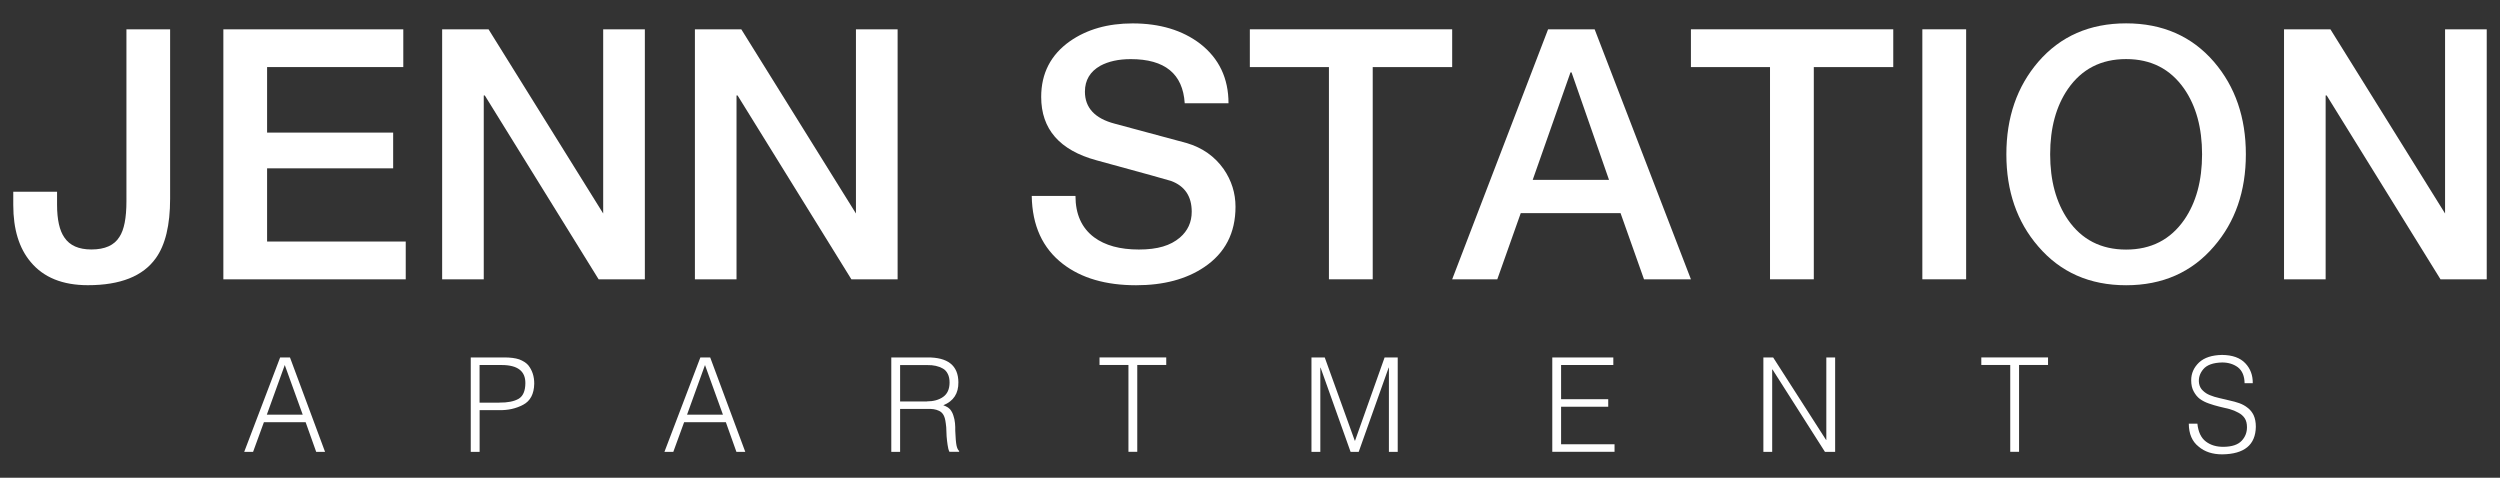
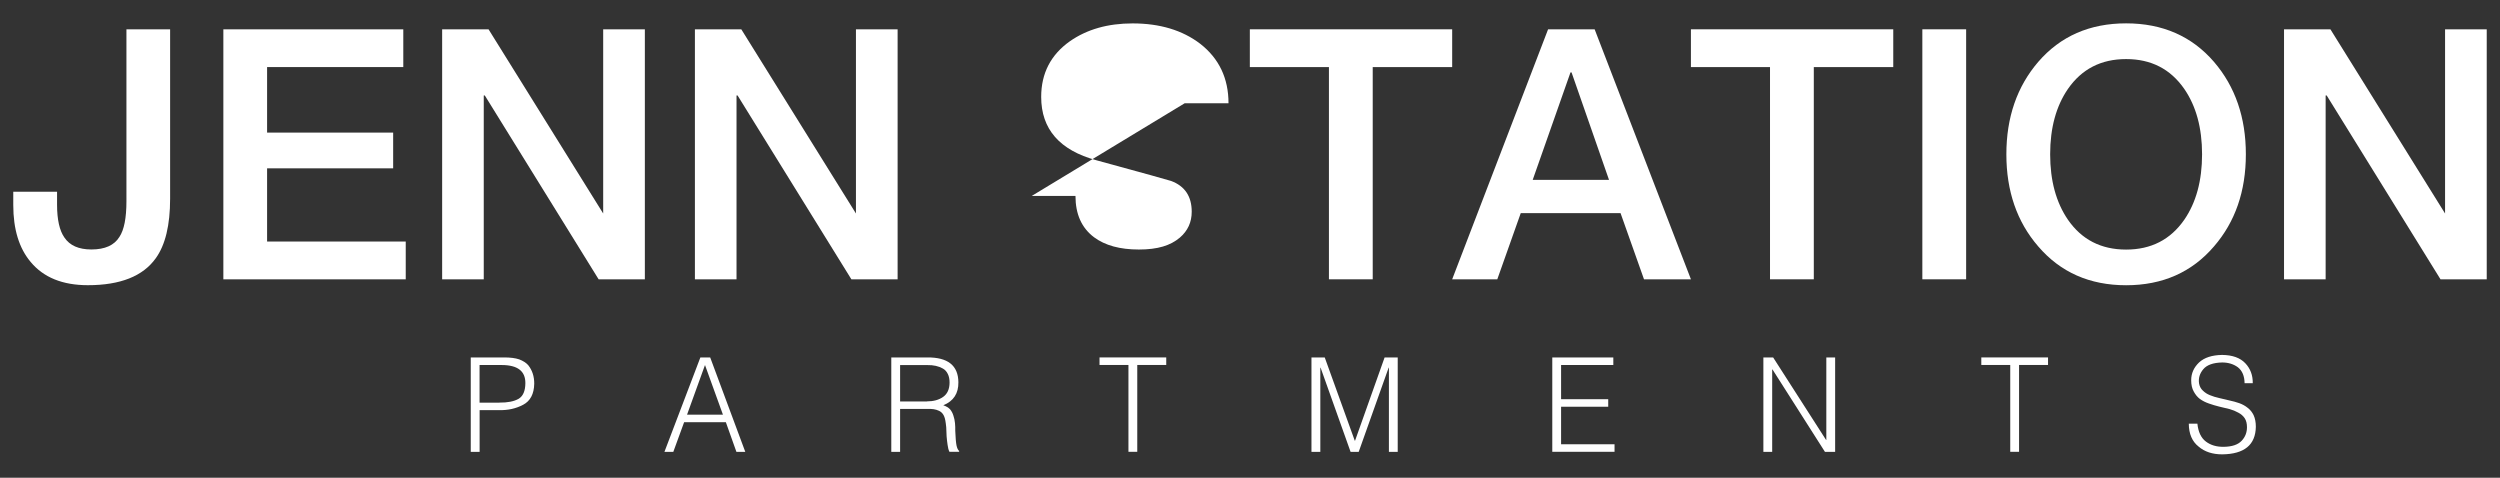
<svg xmlns="http://www.w3.org/2000/svg" id="Outlined" viewBox="0 0 471 90">
  <rect x="0" y="0" width="471" height="90" fill="#333333" stroke="none" />
  <defs>
    <style>.cls-1{fill:#fff;}</style>
  </defs>
  <g>
    <path class="cls-1" d="M32.05,5.52v31.92c0,4.97-.9,8.71-2.7,11.21-2.42,3.39-6.68,5.08-12.8,5.08-4.75,0-8.33-1.45-10.75-4.35-2.2-2.59-3.3-6.18-3.3-10.75v-2.51H10.75v2.44c0,2.81,.46,4.88,1.39,6.2,1.01,1.5,2.7,2.24,5.08,2.24,2.55,0,4.31-.79,5.28-2.37,.88-1.32,1.32-3.56,1.32-6.73V5.52h8.25Z" />
    <path class="cls-1" d="M42.08,52.62V5.52h33.9v7.12h-25.66v12.34h23.75v6.73h-23.75v13.79h26.12v7.12H42.08Z" />
    <path class="cls-1" d="M83.3,52.62V5.52h8.74l21.6,34.7V5.52h7.85V52.62h-8.71l-21.44-34.63h-.2V52.62h-7.85Z" />
    <path class="cls-1" d="M130.92,52.62V5.52h8.74l21.6,34.7V5.52h7.85V52.62h-8.71l-21.44-34.63h-.2V52.62h-7.85Z" />
-     <path class="cls-1" d="M194.37,36.92h8.25c0,3.43,1.16,6.02,3.5,7.78,2.07,1.54,4.88,2.31,8.44,2.31s5.96-.75,7.72-2.24c1.49-1.28,2.24-2.9,2.24-4.88,0-2.9-1.3-4.84-3.89-5.8-.35-.13-5.04-1.43-14.05-3.89-6.95-1.89-10.42-5.87-10.42-11.94,0-4.44,1.8-7.94,5.41-10.49,3.21-2.24,7.14-3.36,11.81-3.36,5.14,0,9.39,1.28,12.73,3.83,3.56,2.77,5.34,6.51,5.34,11.21h-8.25c-.35-5.54-3.74-8.31-10.16-8.31-2.29,0-4.2,.42-5.74,1.25-1.94,1.1-2.9,2.73-2.9,4.88,0,3.03,1.87,5.05,5.61,6.03,3.74,.99,8.27,2.21,13.59,3.66,2.95,.88,5.25,2.51,6.93,4.88,1.49,2.16,2.24,4.53,2.24,7.12,0,4.93-1.96,8.71-5.87,11.35-3.39,2.29-7.67,3.43-12.86,3.43-5.72,0-10.31-1.34-13.79-4.02-3.83-2.95-5.78-7.21-5.87-12.8Z" />
+     <path class="cls-1" d="M194.37,36.92h8.25c0,3.43,1.16,6.02,3.5,7.78,2.07,1.54,4.88,2.31,8.44,2.31s5.96-.75,7.72-2.24c1.49-1.28,2.24-2.9,2.24-4.88,0-2.9-1.3-4.84-3.89-5.8-.35-.13-5.04-1.43-14.05-3.89-6.95-1.89-10.42-5.87-10.42-11.94,0-4.44,1.8-7.94,5.41-10.49,3.21-2.24,7.14-3.36,11.81-3.36,5.14,0,9.39,1.28,12.73,3.83,3.56,2.77,5.34,6.51,5.34,11.21h-8.25Z" />
    <path class="cls-1" d="M235.47,12.64V5.52h38.12v7.12h-14.97V52.62h-8.25V12.64h-14.91Z" />
    <path class="cls-1" d="M273.59,52.62l18.07-47.1h8.77l18.14,47.1h-8.84l-4.42-12.47h-18.8l-4.42,12.47h-8.51Zm22.29-38.98l-7.12,20.25h14.38l-7.06-20.25h-.2Z" />
    <path class="cls-1" d="M318.57,12.64V5.52h38.12v7.12h-14.97V52.62h-8.25V12.64h-14.91Z" />
    <path class="cls-1" d="M362.17,52.62V5.52h8.25V52.62h-8.25Z" />
    <path class="cls-1" d="M400.56,4.4c6.86,0,12.38,2.42,16.56,7.26,4,4.66,6,10.47,6,17.41s-2,12.73-6,17.35c-4.18,4.88-9.7,7.32-16.56,7.32s-12.38-2.44-16.56-7.32c-4-4.62-6-10.4-6-17.35s2-12.75,6-17.41c4.18-4.84,9.7-7.26,16.56-7.26Zm0,6.73c-4.71,0-8.35,1.87-10.95,5.61-2.24,3.25-3.36,7.37-3.36,12.33s1.12,9.08,3.36,12.34c2.59,3.74,6.24,5.61,10.95,5.61s8.35-1.87,10.95-5.61c2.24-3.25,3.36-7.37,3.36-12.34s-1.12-9.08-3.36-12.33c-2.6-3.74-6.24-5.61-10.95-5.61Z" />
    <path class="cls-1" d="M430.31,52.62V5.52h8.74l21.6,34.7V5.52h7.85V52.62h-8.71l-21.44-34.63h-.2V52.62h-7.85Z" />
  </g>
  <g>
-     <path class="cls-1" d="M46.01,85.13l6.77-17.79h1.85l6.61,17.79h-1.67l-1.99-5.59h-7.86l-2.04,5.59h-1.67Zm4.26-7.01h6.76l-3.38-9.35-3.38,9.35Z" />
    <path class="cls-1" d="M88.69,85.13v-17.79h6.31c1.14,0,2.08,.12,2.81,.36,.73,.28,1.3,.64,1.7,1.09,.77,.96,1.15,2.13,1.14,3.51-.04,1.93-.74,3.25-2.09,3.96-1.34,.71-2.85,1.05-4.52,1.01h-3.68v7.86h-1.66Zm5.38-9.28c1.55,.02,2.76-.22,3.63-.71,.84-.5,1.27-1.48,1.28-2.95,.02-2.27-1.46-3.41-4.44-3.42h-4.19v7.09h3.72Z" />
    <path class="cls-1" d="M125.18,85.13l6.77-17.79h1.85l6.61,17.79h-1.67l-1.99-5.59h-7.86l-2.04,5.59h-1.67Zm4.26-7.01h6.76l-3.38-9.35-3.38,9.35Z" />
    <path class="cls-1" d="M169.58,77.04v8.09h-1.66v-17.79h6.76c3.89-.04,5.85,1.52,5.88,4.67,.03,2.11-.91,3.56-2.84,4.34,.54,.19,.96,.44,1.27,.76,.29,.35,.5,.75,.63,1.19,.15,.44,.25,.91,.3,1.41,.05,.49,.06,.97,.05,1.45,.05,1.3,.13,2.23,.24,2.78,.12,.52,.28,.86,.49,1.01v.17h-1.83c-.16-.33-.28-.76-.34-1.28-.08-.51-.14-1.06-.19-1.64-.02-.6-.04-1.17-.07-1.7-.05-.52-.11-.95-.17-1.28-.09-.5-.24-.89-.43-1.17-.2-.3-.46-.52-.78-.66-.3-.14-.64-.25-1-.3-.19-.03-.38-.05-.57-.05h-5.72Zm5.05-1.42c1.24,0,2.26-.28,3.05-.84,.8-.56,1.21-1.46,1.22-2.69,0-.66-.11-1.21-.34-1.65-.22-.45-.53-.79-.93-1.01-.79-.45-1.76-.67-2.91-.65h-5.14v6.86h5.05Z" />
    <path class="cls-1" d="M207.14,67.34h12.58v1.42h-5.46v16.36h-1.66v-16.36h-5.45v-1.42Z" />
    <path class="cls-1" d="M247.08,85.13v-17.79h2.5l5.66,15.69h.05l5.57-15.69h2.47v17.79h-1.66v-15.86h-.05l-5.64,15.86h-1.53l-5.65-15.86h-.05v15.86h-1.66Z" />
    <path class="cls-1" d="M292.45,85.13v-17.79h11.5v1.42h-9.84v6.45h8.88v1.42h-8.88v7.07h10.07v1.42h-11.74Z" />
    <path class="cls-1" d="M333.93,69.61h-.05v15.52h-1.66v-17.79h1.84l9.97,15.54h.05v-15.54h1.66v17.79h-1.92l-9.88-15.52Z" />
    <path class="cls-1" d="M373.27,67.34h12.58v1.42h-5.46v16.36h-1.66v-16.36h-5.45v-1.42Z" />
    <path class="cls-1" d="M413.99,79.83c.16,1.56,.7,2.68,1.6,3.36,.9,.68,2.02,1.01,3.36,.99,1.55-.02,2.68-.39,3.38-1.14,.67-.71,1-1.56,1-2.55,0-.69-.14-1.26-.43-1.7-.29-.43-.69-.78-1.19-1.04-.5-.28-1.05-.51-1.66-.68-.62-.16-1.28-.32-1.96-.47-.65-.16-1.29-.35-1.91-.57-.62-.21-1.19-.49-1.71-.86-.48-.36-.86-.83-1.17-1.41-.32-.56-.48-1.27-.48-2.12,0-1.29,.49-2.4,1.48-3.35,.99-.92,2.44-1.39,4.35-1.42,1.94,.02,3.39,.54,4.36,1.56,.96,1.01,1.43,2.26,1.41,3.76h-1.54c-.02-1.35-.44-2.35-1.27-3-.82-.6-1.81-.9-2.95-.9-1.7,.04-2.88,.46-3.56,1.27s-.94,1.69-.8,2.67c.1,.56,.34,1.02,.72,1.36,.36,.36,.8,.65,1.33,.86,.53,.22,1.11,.4,1.75,.54,.62,.15,1.26,.3,1.9,.45,.66,.14,1.29,.31,1.89,.52,.6,.22,1.13,.51,1.59,.89,.47,.36,.84,.82,1.11,1.39,.27,.59,.41,1.31,.41,2.17-.06,3.41-2.17,5.14-6.33,5.19-1.84,0-3.32-.49-4.45-1.46-1.22-.96-1.84-2.39-1.85-4.32h1.63Z" />
  </g>
</svg>